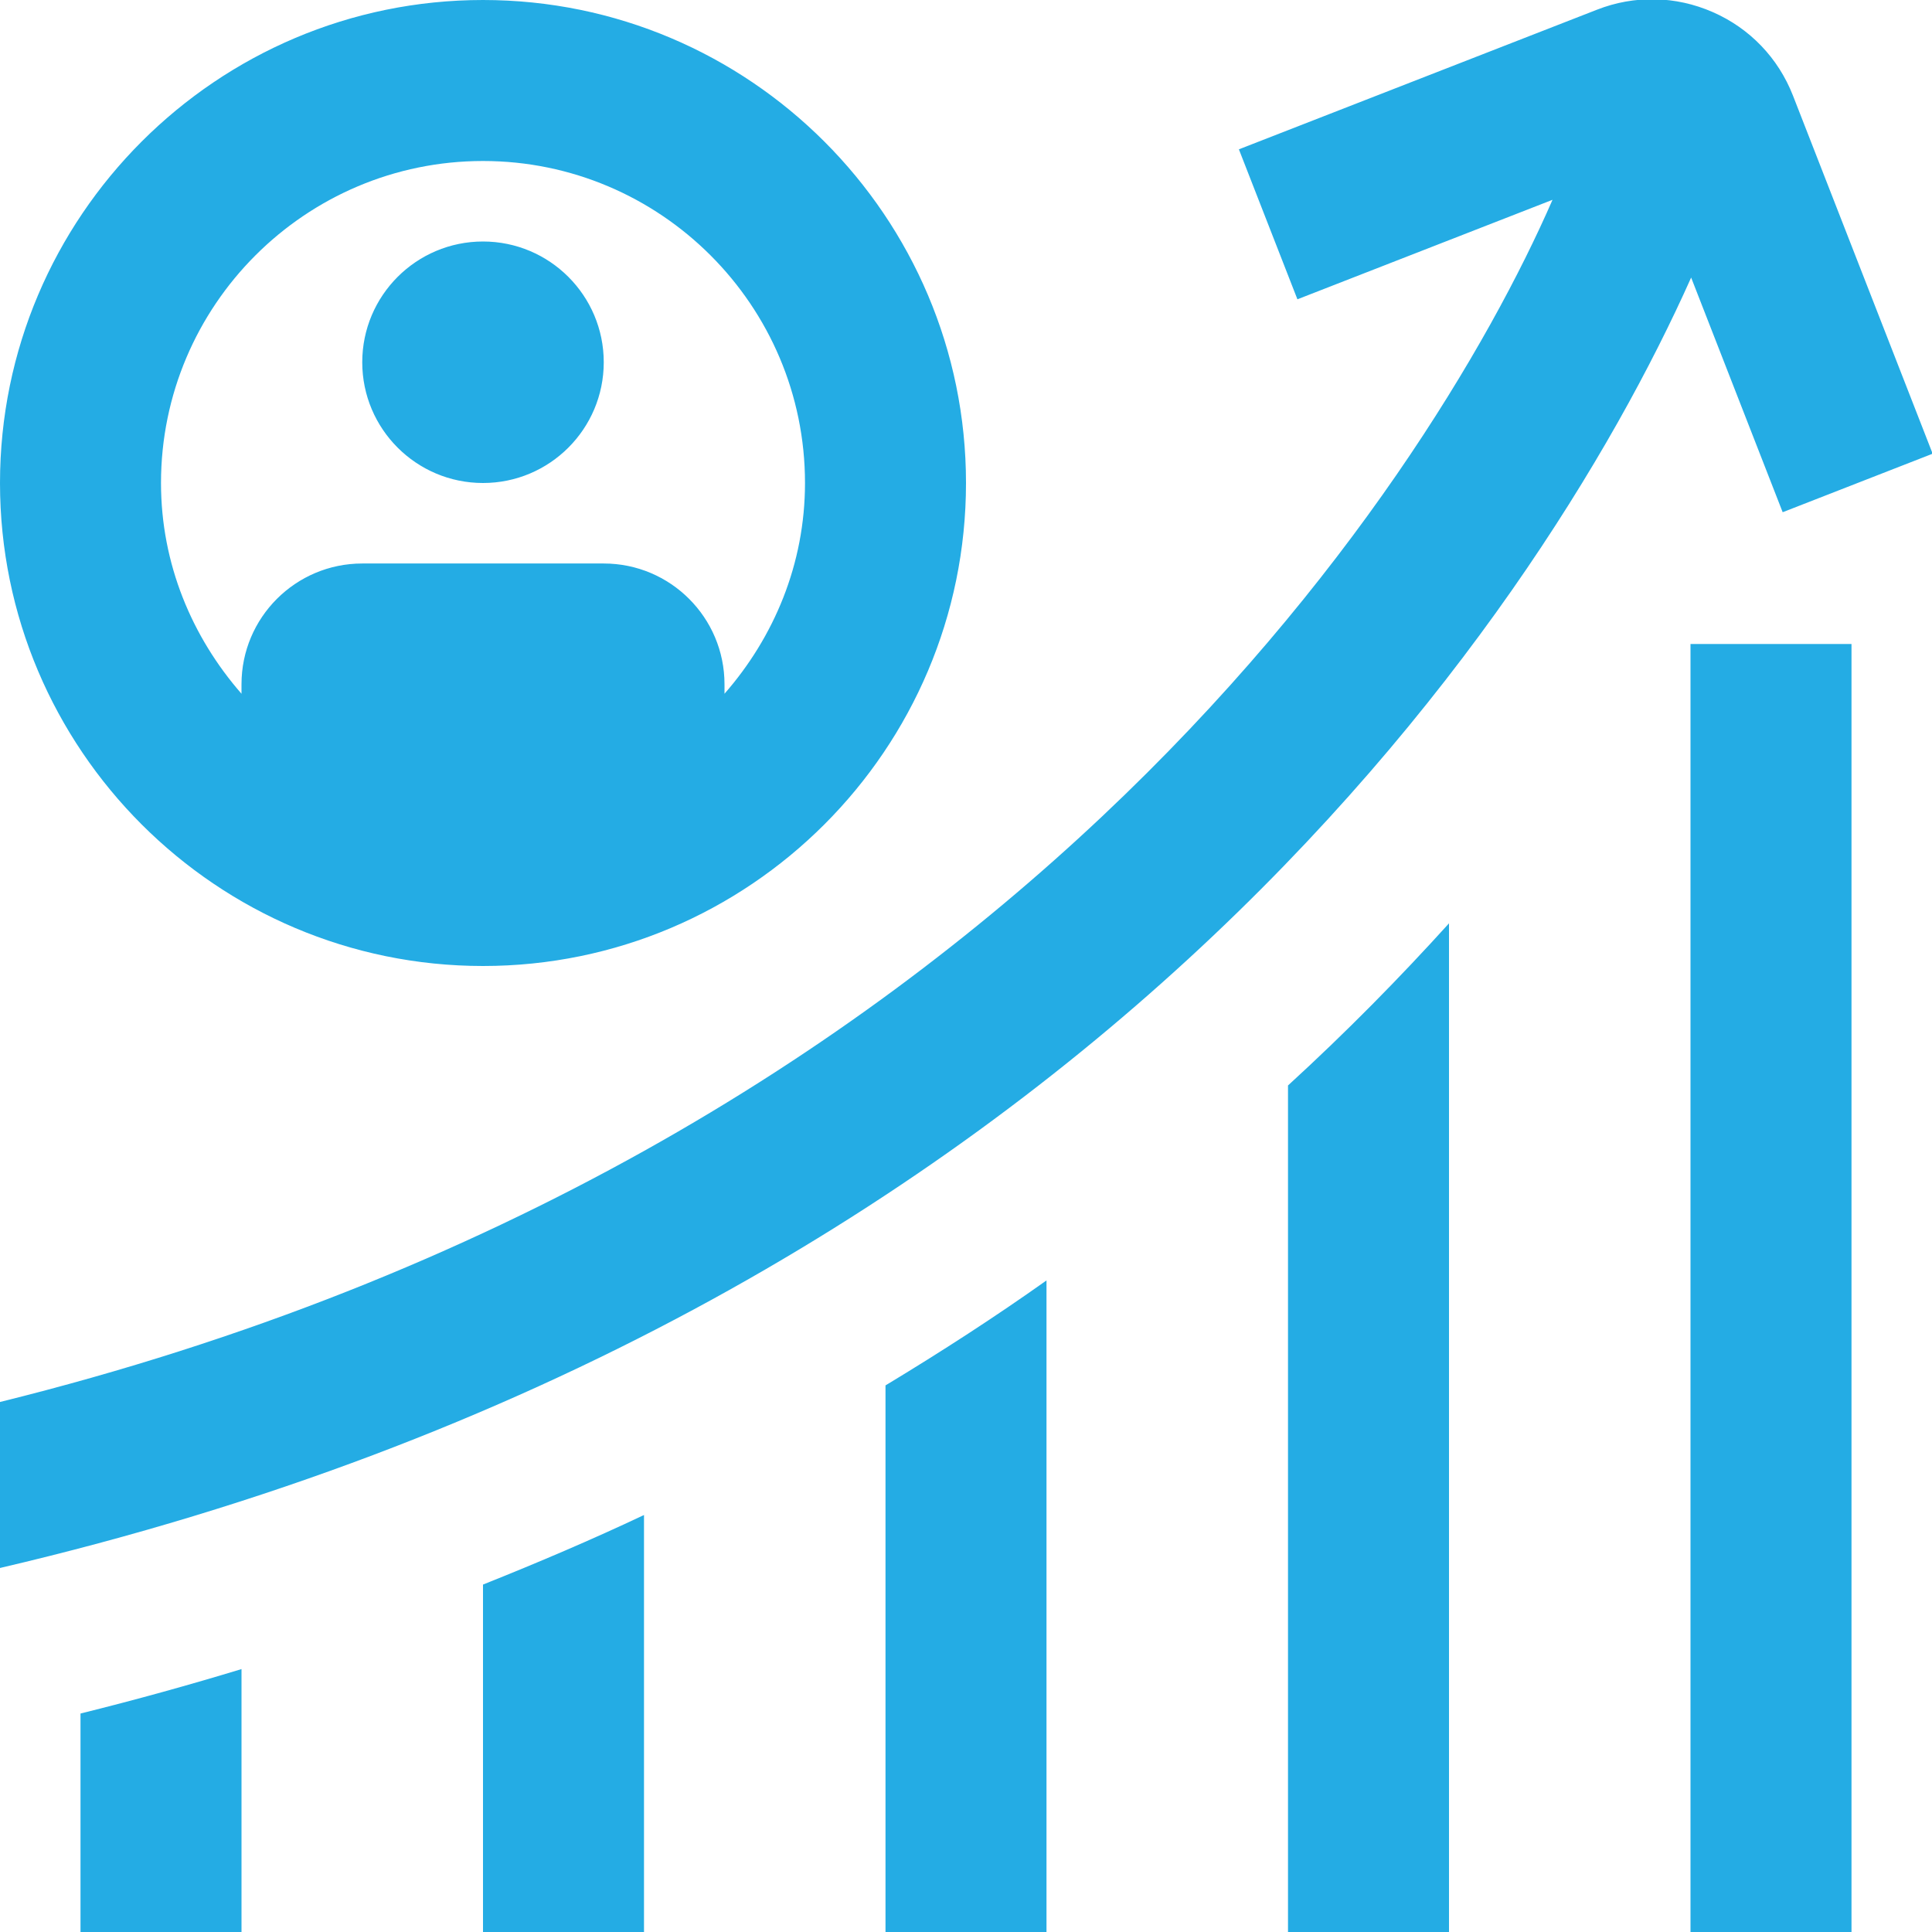
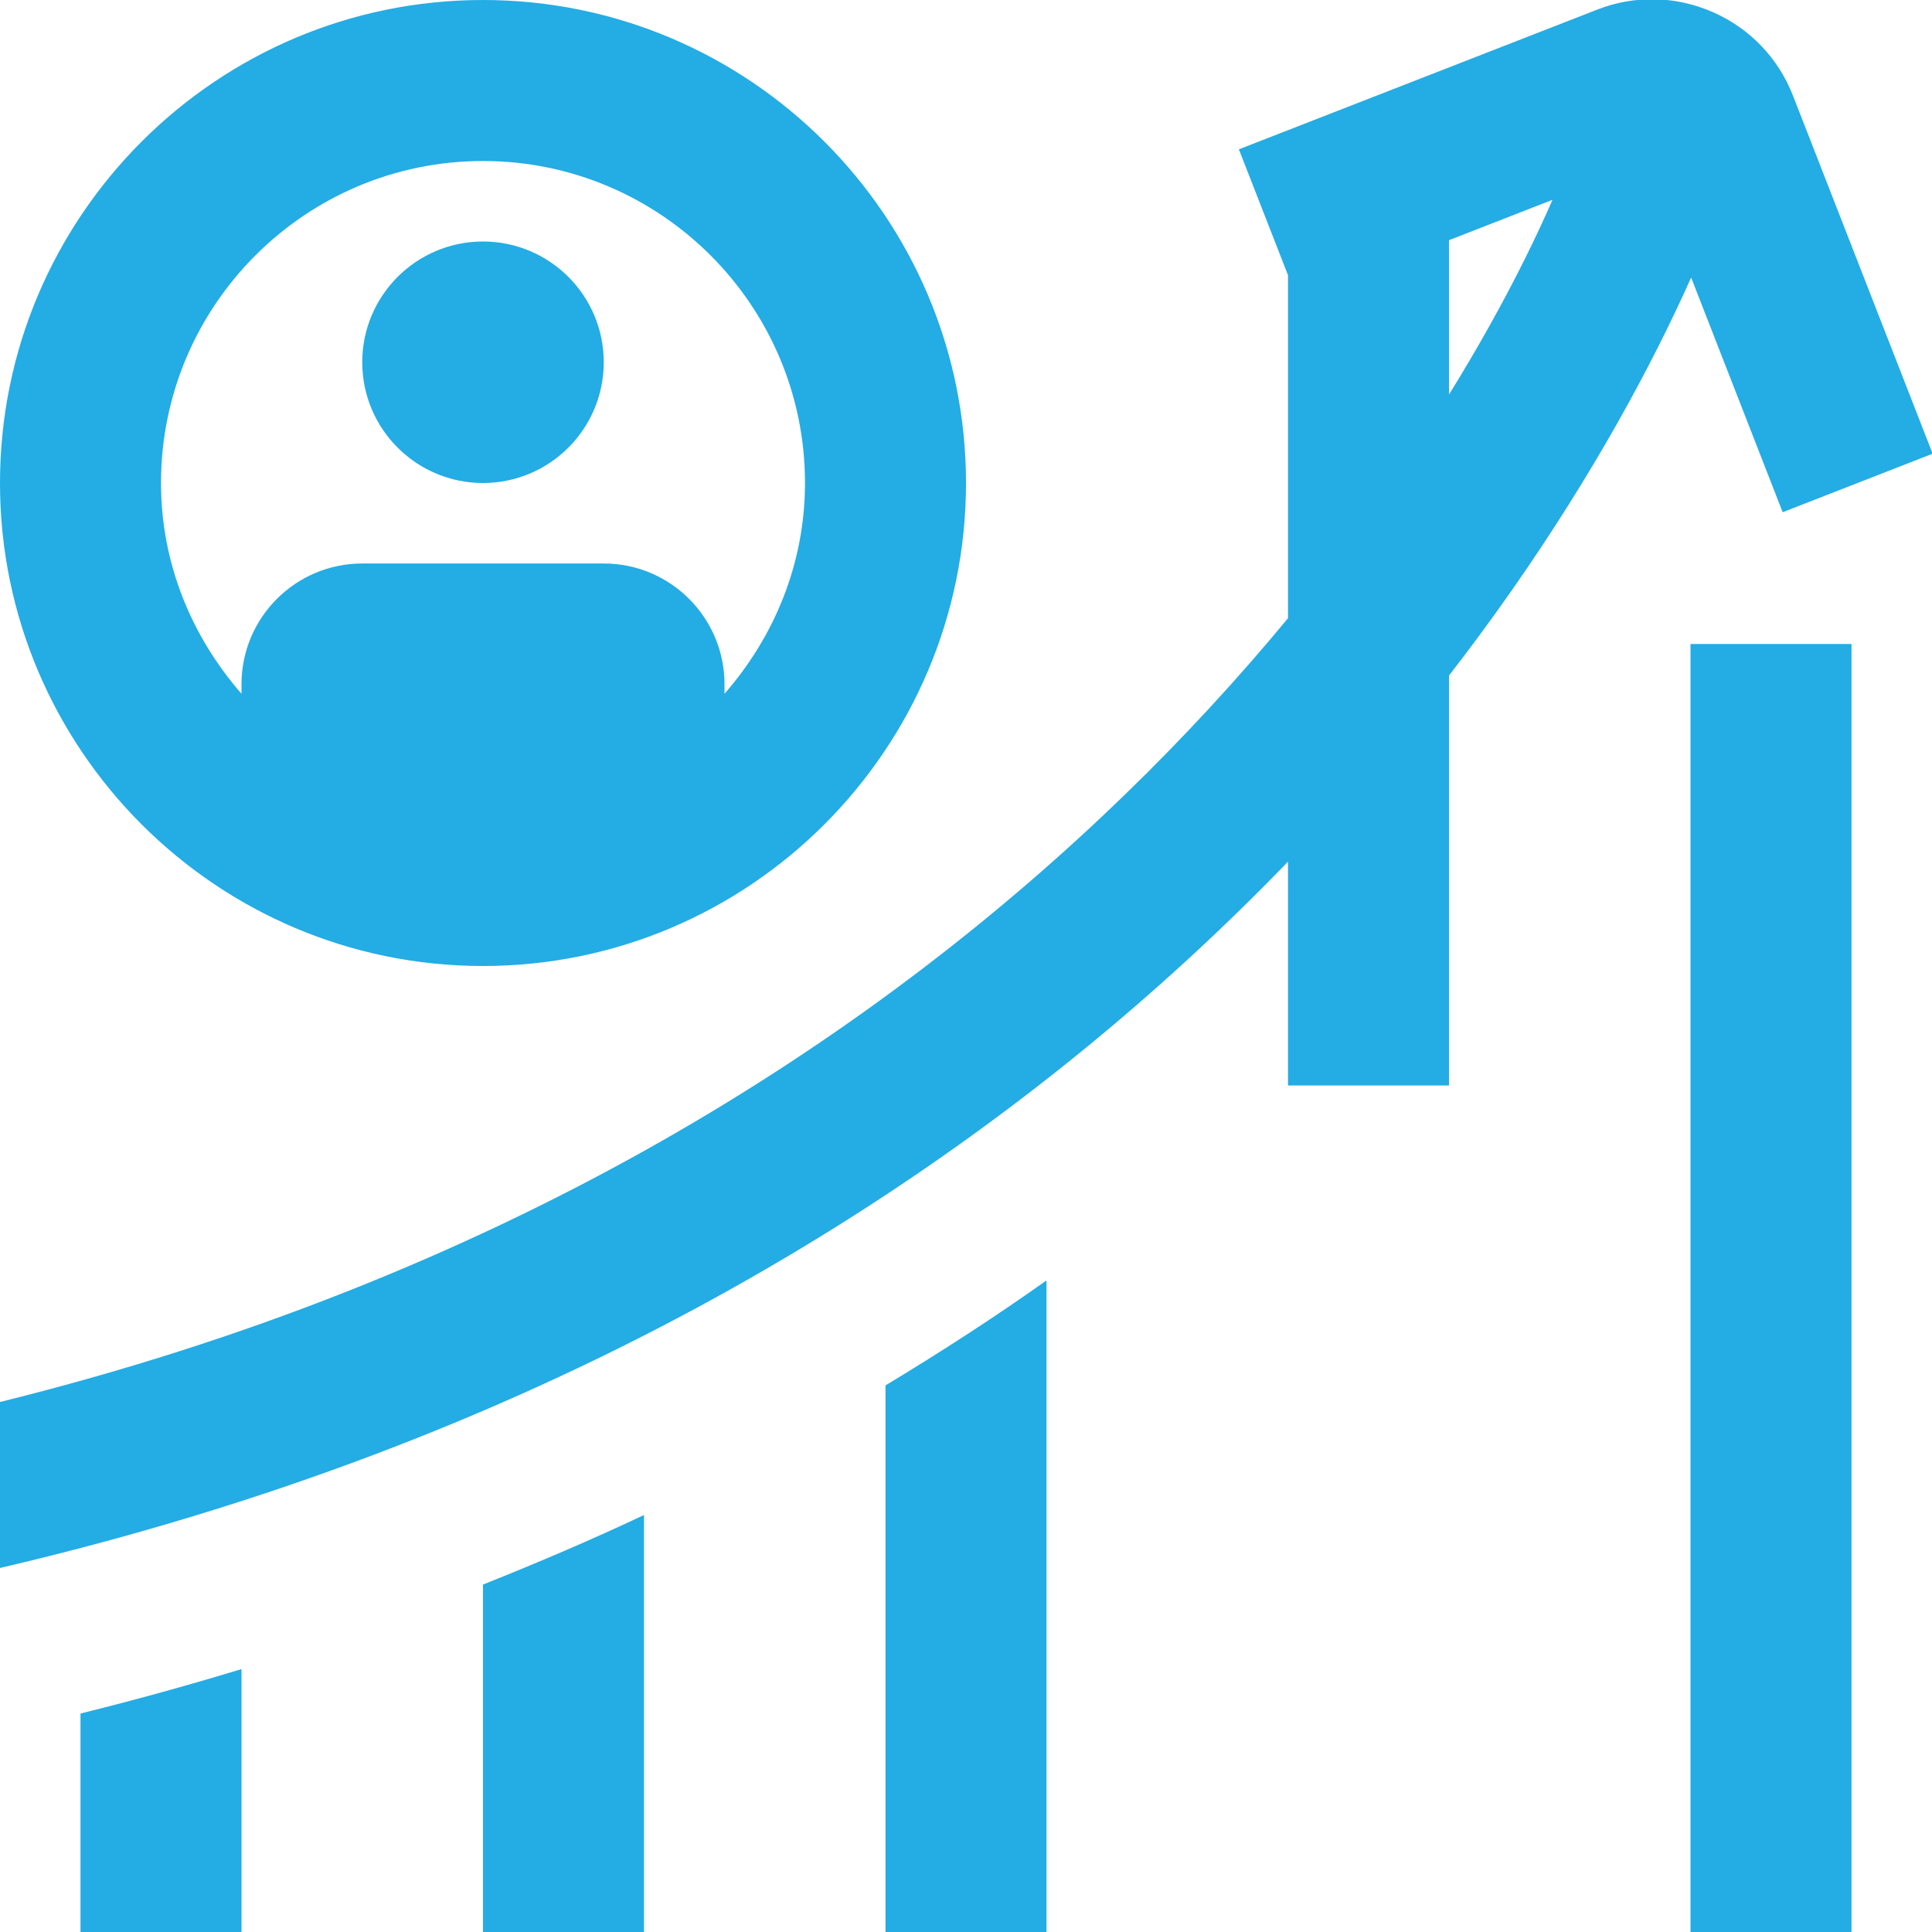
<svg xmlns="http://www.w3.org/2000/svg" id="Layer_1" data-name="Layer 1" viewBox="0 0 24 24">
-   <path d="m1,21.286c.686-.17,1.352-.355,2-.552v3.266H1v-2.714Zm15-7.802v10.516h2v-12.53c-.61.674-1.272,1.348-2,2.014Zm-10,10.516h2v-5.18c-.641.303-1.311.589-2,.864v4.316Zm5,0h2v-8.094c-.631.448-1.301.882-2,1.304v6.79ZM0,6C0,2.691,2.691,0,6,0s6,2.691,6,6-2.691,6-6,6S0,9.309,0,6Zm2,0c0,1.005.385,1.914,1,2.618v-.118c0-.828.672-1.5,1.5-1.5h3c.828,0,1.5.672,1.5,1.5v.118c.615-.703,1-1.612,1-2.618,0-2.206-1.794-4-4-4S2,3.794,2,6Zm4,0c.828,0,1.5-.672,1.5-1.5s-.672-1.5-1.5-1.5-1.5.672-1.5,1.5.672,1.5,1.5,1.5Zm16.145.363l1.863-.727-1.735-4.448c-.183-.468-.537-.837-.997-1.038-.461-.202-.974-.212-1.439-.029l-4.447,1.734.727,1.863,3.169-1.236c-1.564,3.583-6.94,11.877-19.286,14.934v2.062C13.266,16.378,19.082,7.759,21.008,3.448l1.137,2.915Zm-1.145,17.637h2V8h-2v16Z" fill="#24ACE4" />
+   <path d="m1,21.286c.686-.17,1.352-.355,2-.552v3.266H1v-2.714Zm15-7.802h2v-12.53c-.61.674-1.272,1.348-2,2.014Zm-10,10.516h2v-5.18c-.641.303-1.311.589-2,.864v4.316Zm5,0h2v-8.094c-.631.448-1.301.882-2,1.304v6.79ZM0,6C0,2.691,2.691,0,6,0s6,2.691,6,6-2.691,6-6,6S0,9.309,0,6Zm2,0c0,1.005.385,1.914,1,2.618v-.118c0-.828.672-1.5,1.5-1.5h3c.828,0,1.5.672,1.5,1.5v.118c.615-.703,1-1.612,1-2.618,0-2.206-1.794-4-4-4S2,3.794,2,6Zm4,0c.828,0,1.5-.672,1.5-1.5s-.672-1.5-1.5-1.5-1.5.672-1.5,1.5.672,1.5,1.5,1.5Zm16.145.363l1.863-.727-1.735-4.448c-.183-.468-.537-.837-.997-1.038-.461-.202-.974-.212-1.439-.029l-4.447,1.734.727,1.863,3.169-1.236c-1.564,3.583-6.94,11.877-19.286,14.934v2.062C13.266,16.378,19.082,7.759,21.008,3.448l1.137,2.915Zm-1.145,17.637h2V8h-2v16Z" fill="#24ACE4" />
</svg>